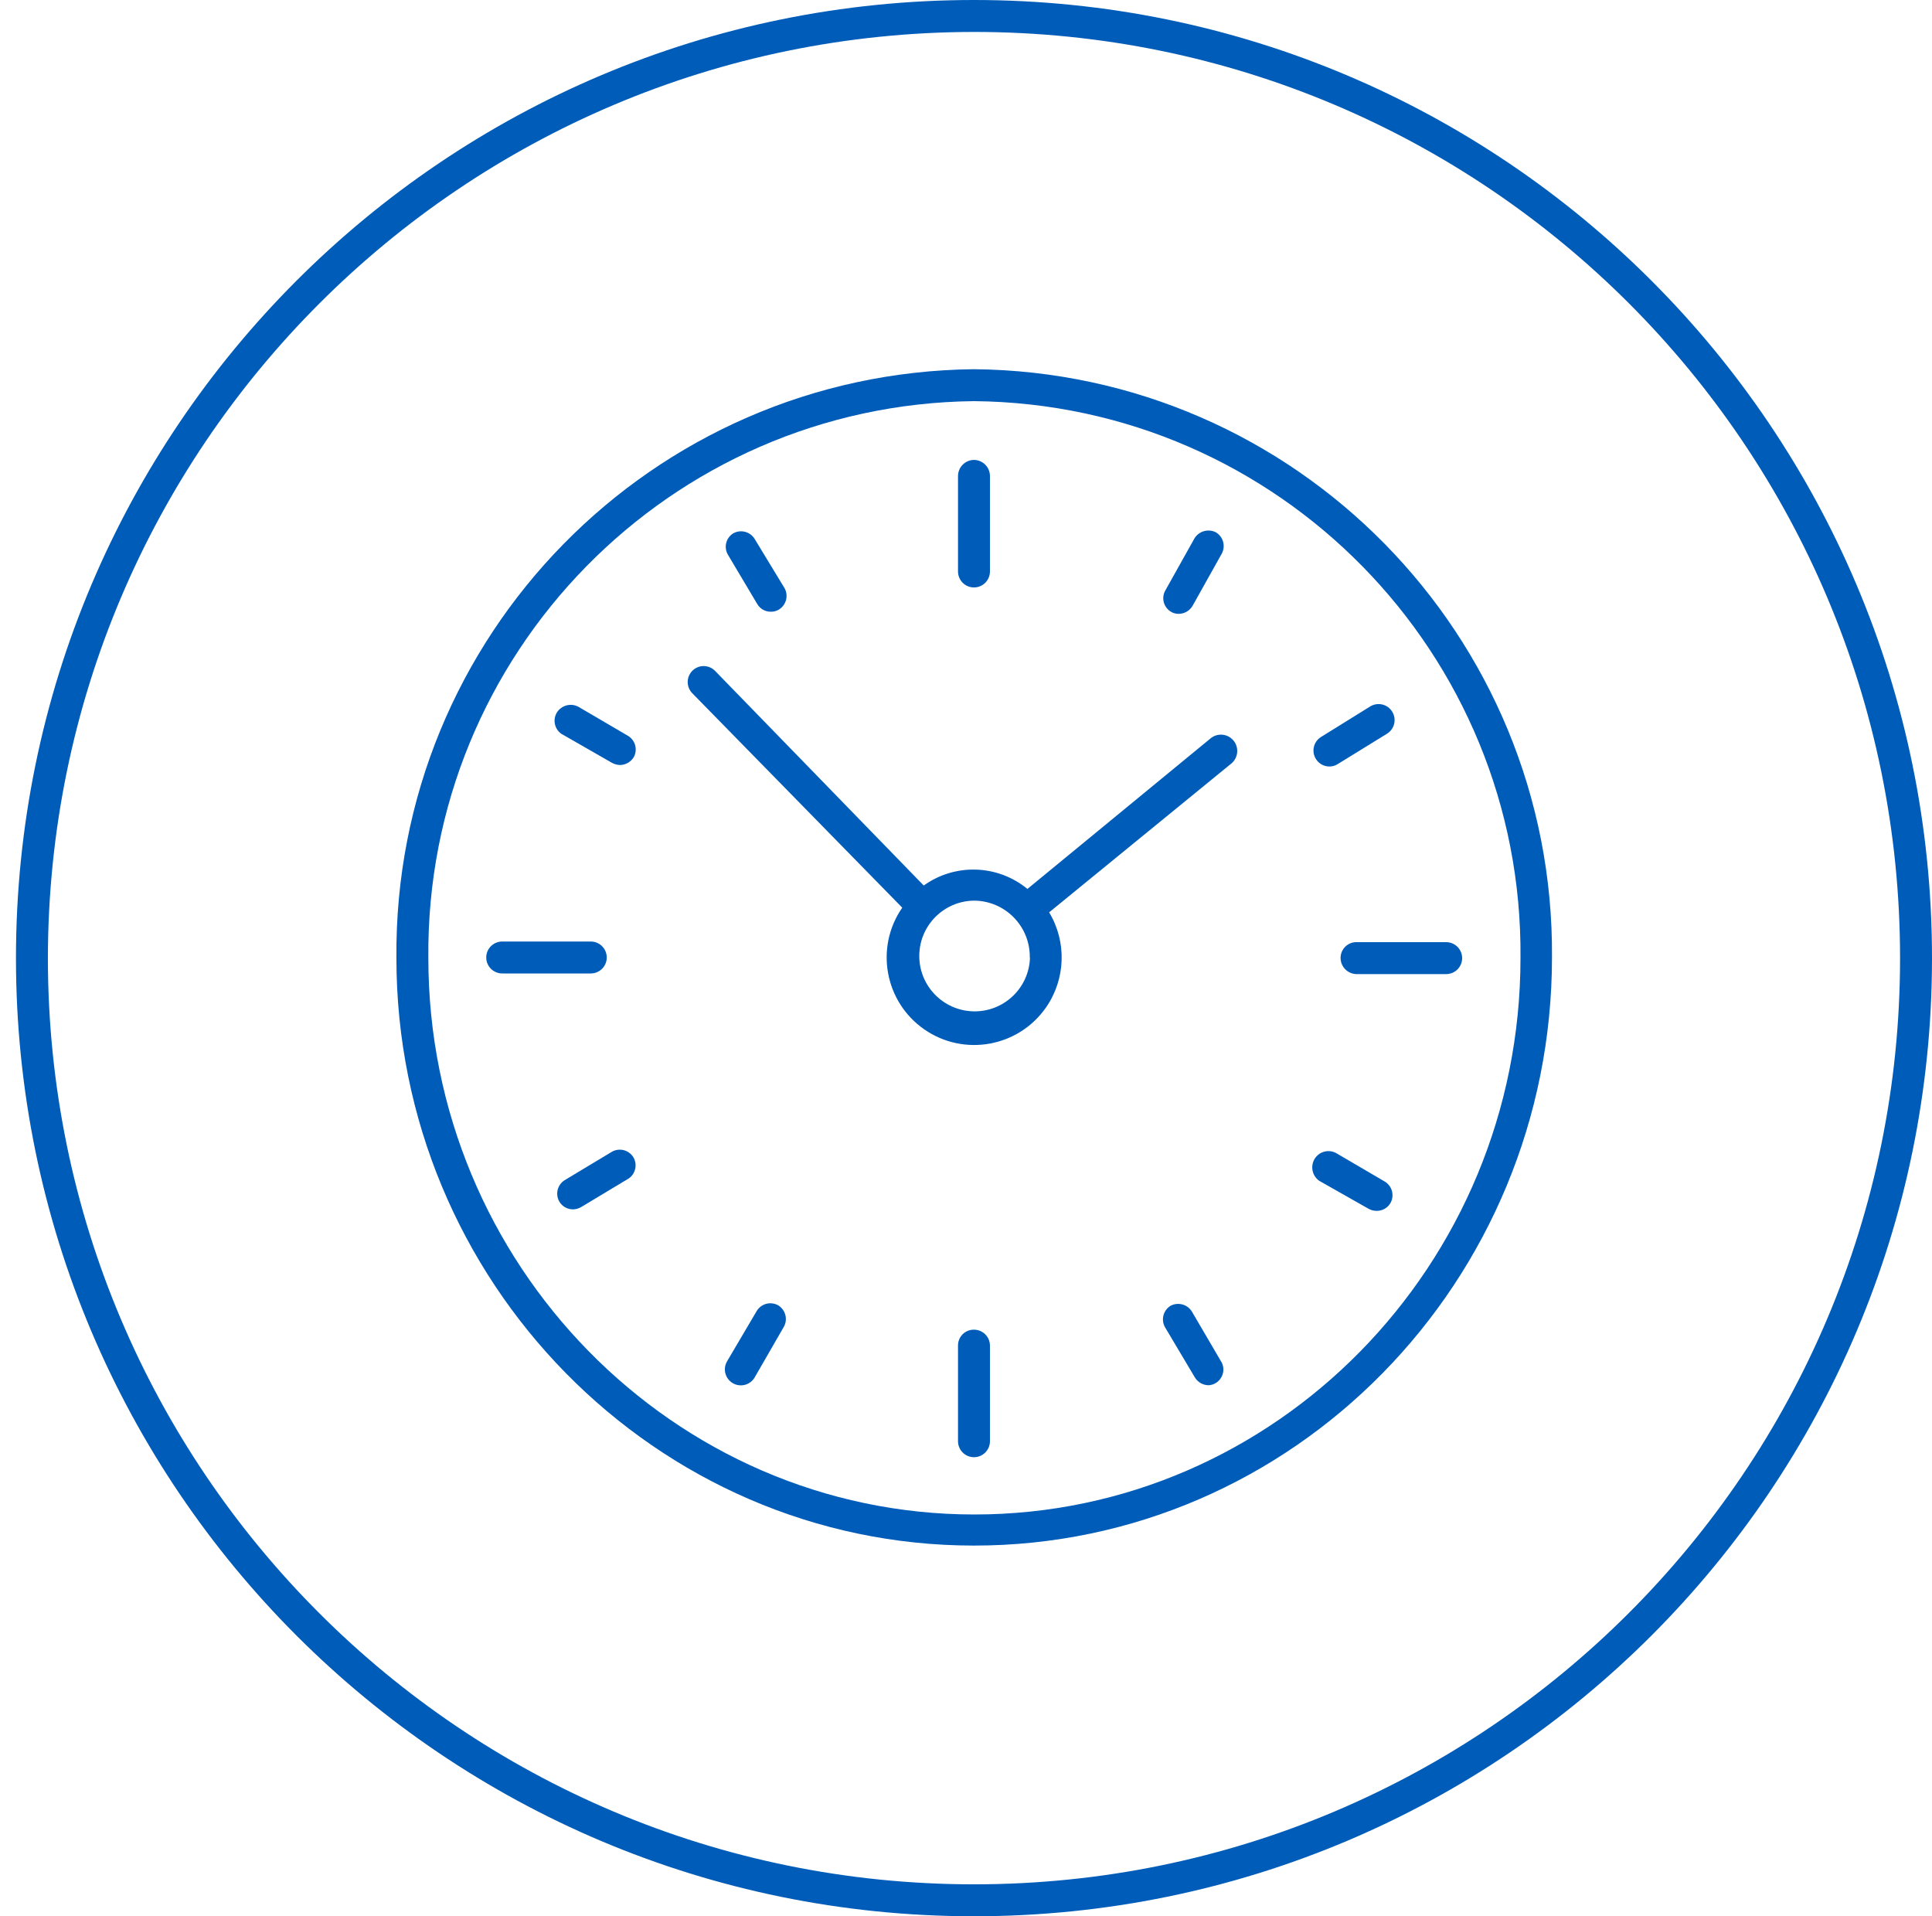
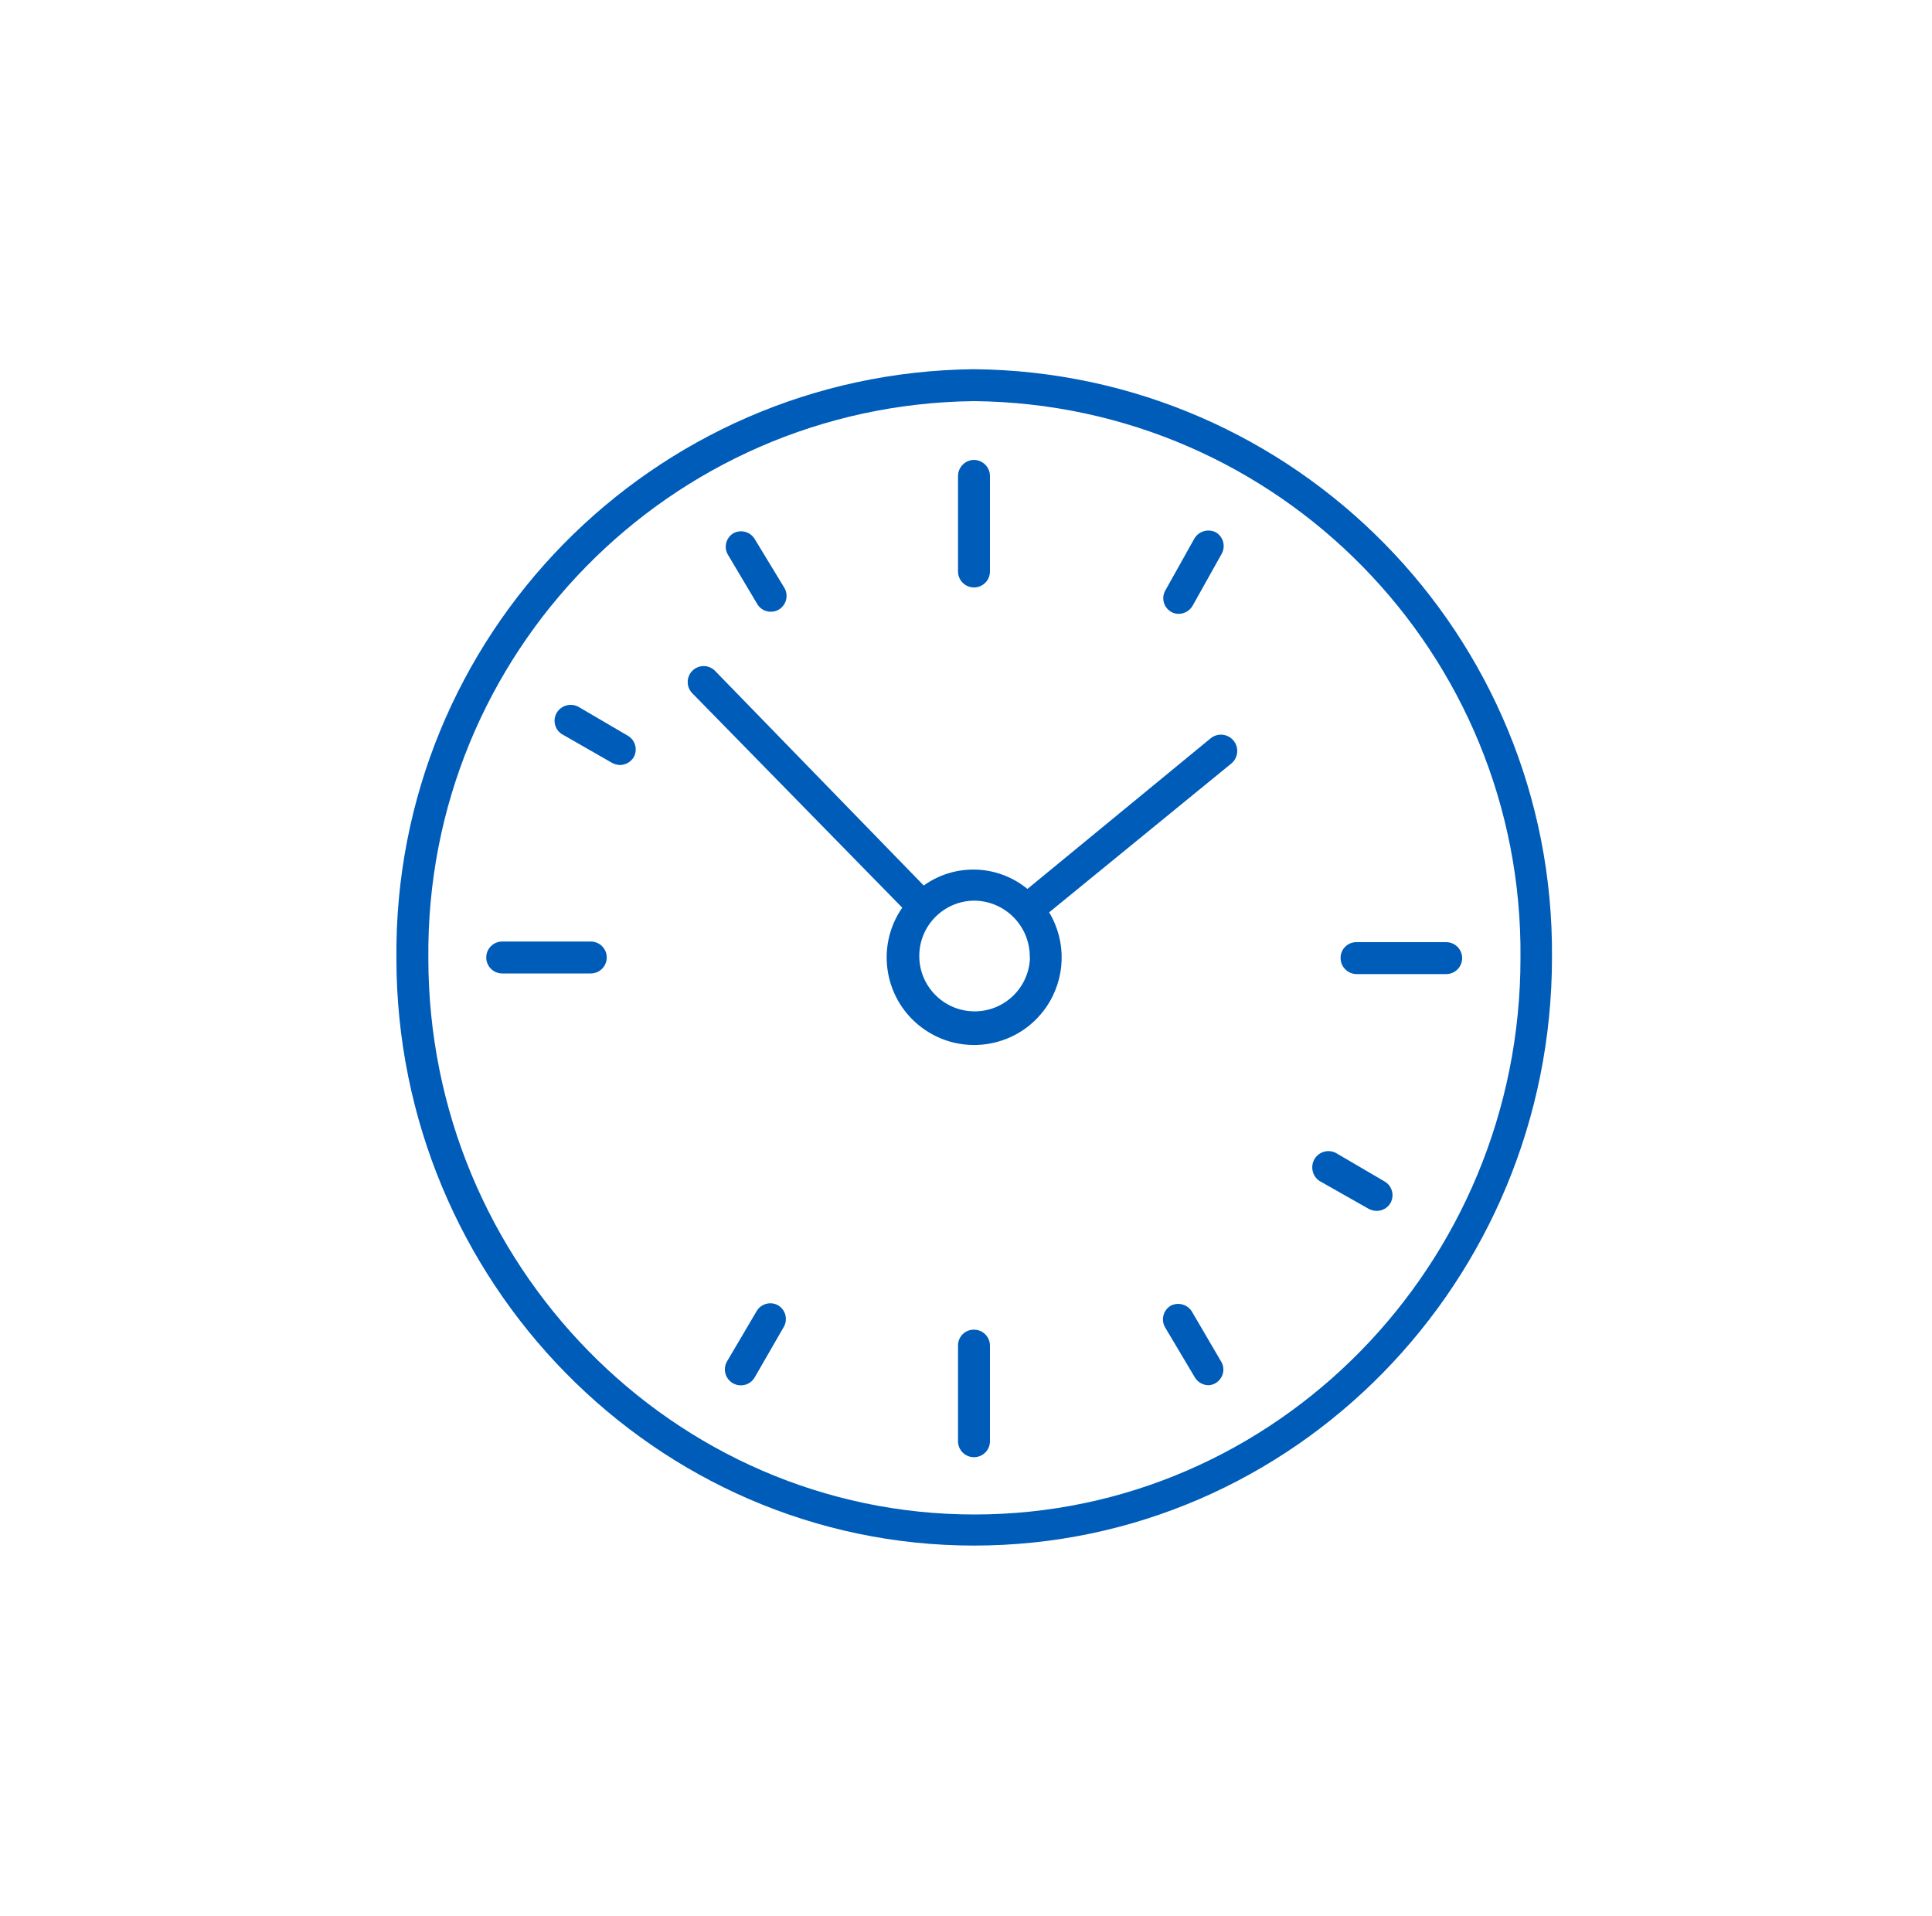
<svg xmlns="http://www.w3.org/2000/svg" width="121" height="120" xml:space="preserve" overflow="hidden">
  <g transform="translate(-685 -60)">
    <g>
      <g>
        <g>
          <g>
-             <path d="M746 62C778.033 62 804 87.968 804 120 804 152.033 778.033 178 746 178 713.967 178 688 152.033 688 120 688.029 87.98 713.98 62.029 746 62M746 60C712.863 60 686 86.863 686 120 686 153.137 712.863 180 746 180 779.137 180 806 153.137 806 120 806 86.863 779.137 60 746 60Z" fill="#005CB9" fill-rule="nonzero" fill-opacity="1" />
            <path d="M746 156.787C766 156.787 782.2 140.253 782.2 119.947 782.348 99.791 766.155 83.318 746 83.12 725.834 83.332 709.649 99.834 709.827 120 709.827 140.253 726.067 156.787 746 156.787ZM746 85.12C765.082 85.303 780.404 100.918 780.227 120 780.227 139.213 764.88 154.84 746.027 154.84 727.173 154.84 711.827 139.16 711.827 120 711.649 100.939 726.939 85.332 746 85.12Z" fill="#005CB9" fill-rule="nonzero" fill-opacity="1" />
            <path d="M741.507 116.84C739.784 119.328 740.404 122.742 742.892 124.465 745.38 126.188 748.794 125.568 750.517 123.08 751.744 121.307 751.819 118.98 750.707 117.133L762.133 107.8C762.56 107.432 762.608 106.787 762.24 106.36 761.872 105.933 761.227 105.885 760.8 106.253L749.347 115.667C747.48 114.133 744.816 114.046 742.853 115.453L729.76 101.987C729.36 101.606 728.727 101.621 728.346 102.021 727.984 102.402 727.978 102.999 728.333 103.387ZM749.507 119.947C749.462 121.861 747.875 123.377 745.961 123.332 744.047 123.288 742.531 121.7 742.575 119.786 742.618 117.919 744.133 116.422 746 116.4 747.937 116.407 749.501 117.982 749.495 119.919 749.494 119.946 749.494 119.973 749.493 120Z" fill="#005CB9" fill-rule="nonzero" fill-opacity="1" />
            <path d="M746 96.787 746 96.787C746.552 96.787 747 96.339 747 95.787L747 89.8C746.993 89.251 746.549 88.807 746 88.8 745.446 88.807 745 89.259 745 89.813L745 95.8C745.007 96.347 745.453 96.787 746 96.787Z" fill="#005CB9" fill-rule="nonzero" fill-opacity="1" />
            <path d="M768.96 120C768.967 120.549 769.411 120.993 769.96 121L775.573 121C776.126 121 776.573 120.552 776.573 120 776.573 119.448 776.126 119 775.573 119L770 119C769.456 118.971 768.991 119.388 768.961 119.932 768.96 119.955 768.96 119.977 768.96 120Z" fill="#005CB9" fill-rule="nonzero" fill-opacity="1" />
            <path d="M746 143.267C745.455 143.259 745.007 143.695 745 144.24 745 144.249 745 144.258 745 144.267L745 150.253C745 150.806 745.448 151.253 746 151.253 746.552 151.253 747 150.806 747 150.253L747 144.267C747 143.714 746.552 143.267 746 143.267Z" fill="#005CB9" fill-rule="nonzero" fill-opacity="1" />
            <path d="M722 120.96C722.552 120.96 723 120.512 723 119.96 723 119.408 722.552 118.96 722 118.96L716.453 118.96C715.901 118.96 715.453 119.408 715.453 119.96 715.453 120.512 715.901 120.96 716.453 120.96Z" fill="#005CB9" fill-rule="nonzero" fill-opacity="1" />
            <path d="M758.333 98.307C758.478 98.395 758.644 98.441 758.813 98.44 759.176 98.441 759.512 98.248 759.693 97.933L761.52 94.667C761.773 94.194 761.608 93.606 761.147 93.333 760.673 93.094 760.094 93.256 759.813 93.707L758 96.947C757.716 97.412 757.862 98.019 758.327 98.303 758.329 98.304 758.331 98.305 758.333 98.307Z" fill="#005CB9" fill-rule="nonzero" fill-opacity="1" />
-             <path d="M768.253 108C768.437 108.003 768.618 107.952 768.773 107.853L771.867 105.947C772.338 105.656 772.484 105.038 772.193 104.567 771.902 104.095 771.285 103.949 770.813 104.24L767.72 106.16C767.256 106.46 767.123 107.079 767.423 107.543 767.605 107.825 767.917 107.997 768.253 108Z" fill="#005CB9" fill-rule="nonzero" fill-opacity="1" />
            <path d="M767.627 133.947 770.733 135.707C770.885 135.787 771.055 135.828 771.227 135.827 771.586 135.828 771.918 135.634 772.093 135.32 772.346 134.847 772.182 134.259 771.72 133.987L768.667 132.2C768.193 131.954 767.61 132.117 767.333 132.573 767.054 133.037 767.182 133.638 767.627 133.947Z" fill="#005CB9" fill-rule="nonzero" fill-opacity="1" />
            <path d="M759.64 142.12C759.355 141.674 758.773 141.523 758.307 141.773 757.855 142.055 757.702 142.641 757.96 143.107L759.84 146.267C760.026 146.567 760.354 146.748 760.707 146.747 761.25 146.705 761.657 146.231 761.616 145.688 761.606 145.565 761.574 145.445 761.52 145.333Z" fill="#005CB9" fill-rule="nonzero" fill-opacity="1" />
            <path d="M733.72 141.733C733.247 141.48 732.659 141.645 732.387 142.107L730.533 145.253C730.257 145.732 730.421 146.344 730.9 146.62 731.379 146.896 731.991 146.732 732.267 146.253L734.08 143.107C734.361 142.631 734.202 142.018 733.727 141.737 733.725 141.736 733.722 141.735 733.72 141.733Z" fill="#005CB9" fill-rule="nonzero" fill-opacity="1" />
-             <path d="M724.667 132.467C724.385 132.015 723.799 131.862 723.333 132.12L720.36 133.907C719.913 134.192 719.766 134.777 720.027 135.24 720.203 135.545 720.528 135.733 720.88 135.733 721.063 135.731 721.242 135.68 721.4 135.587L724.373 133.8C724.807 133.502 724.935 132.919 724.667 132.467Z" fill="#005CB9" fill-rule="nonzero" fill-opacity="1" />
            <path d="M720.147 105.947 723.333 107.773C723.486 107.854 723.654 107.9 723.827 107.907 724.181 107.903 724.509 107.716 724.693 107.413 724.949 106.944 724.79 106.357 724.333 106.08L721.213 104.253C720.743 104.012 720.165 104.168 719.88 104.613 719.607 105.059 719.723 105.64 720.147 105.947Z" fill="#005CB9" fill-rule="nonzero" fill-opacity="1" />
            <path d="M732.427 97.827C732.604 98.129 732.93 98.312 733.28 98.307 733.464 98.31 733.645 98.259 733.8 98.16 734.247 97.874 734.394 97.289 734.133 96.827L732.253 93.733C731.968 93.286 731.383 93.14 730.92 93.4 730.467 93.681 730.319 94.272 730.587 94.733Z" fill="#005CB9" fill-rule="nonzero" fill-opacity="1" />
          </g>
        </g>
      </g>
    </g>
  </g>
</svg>